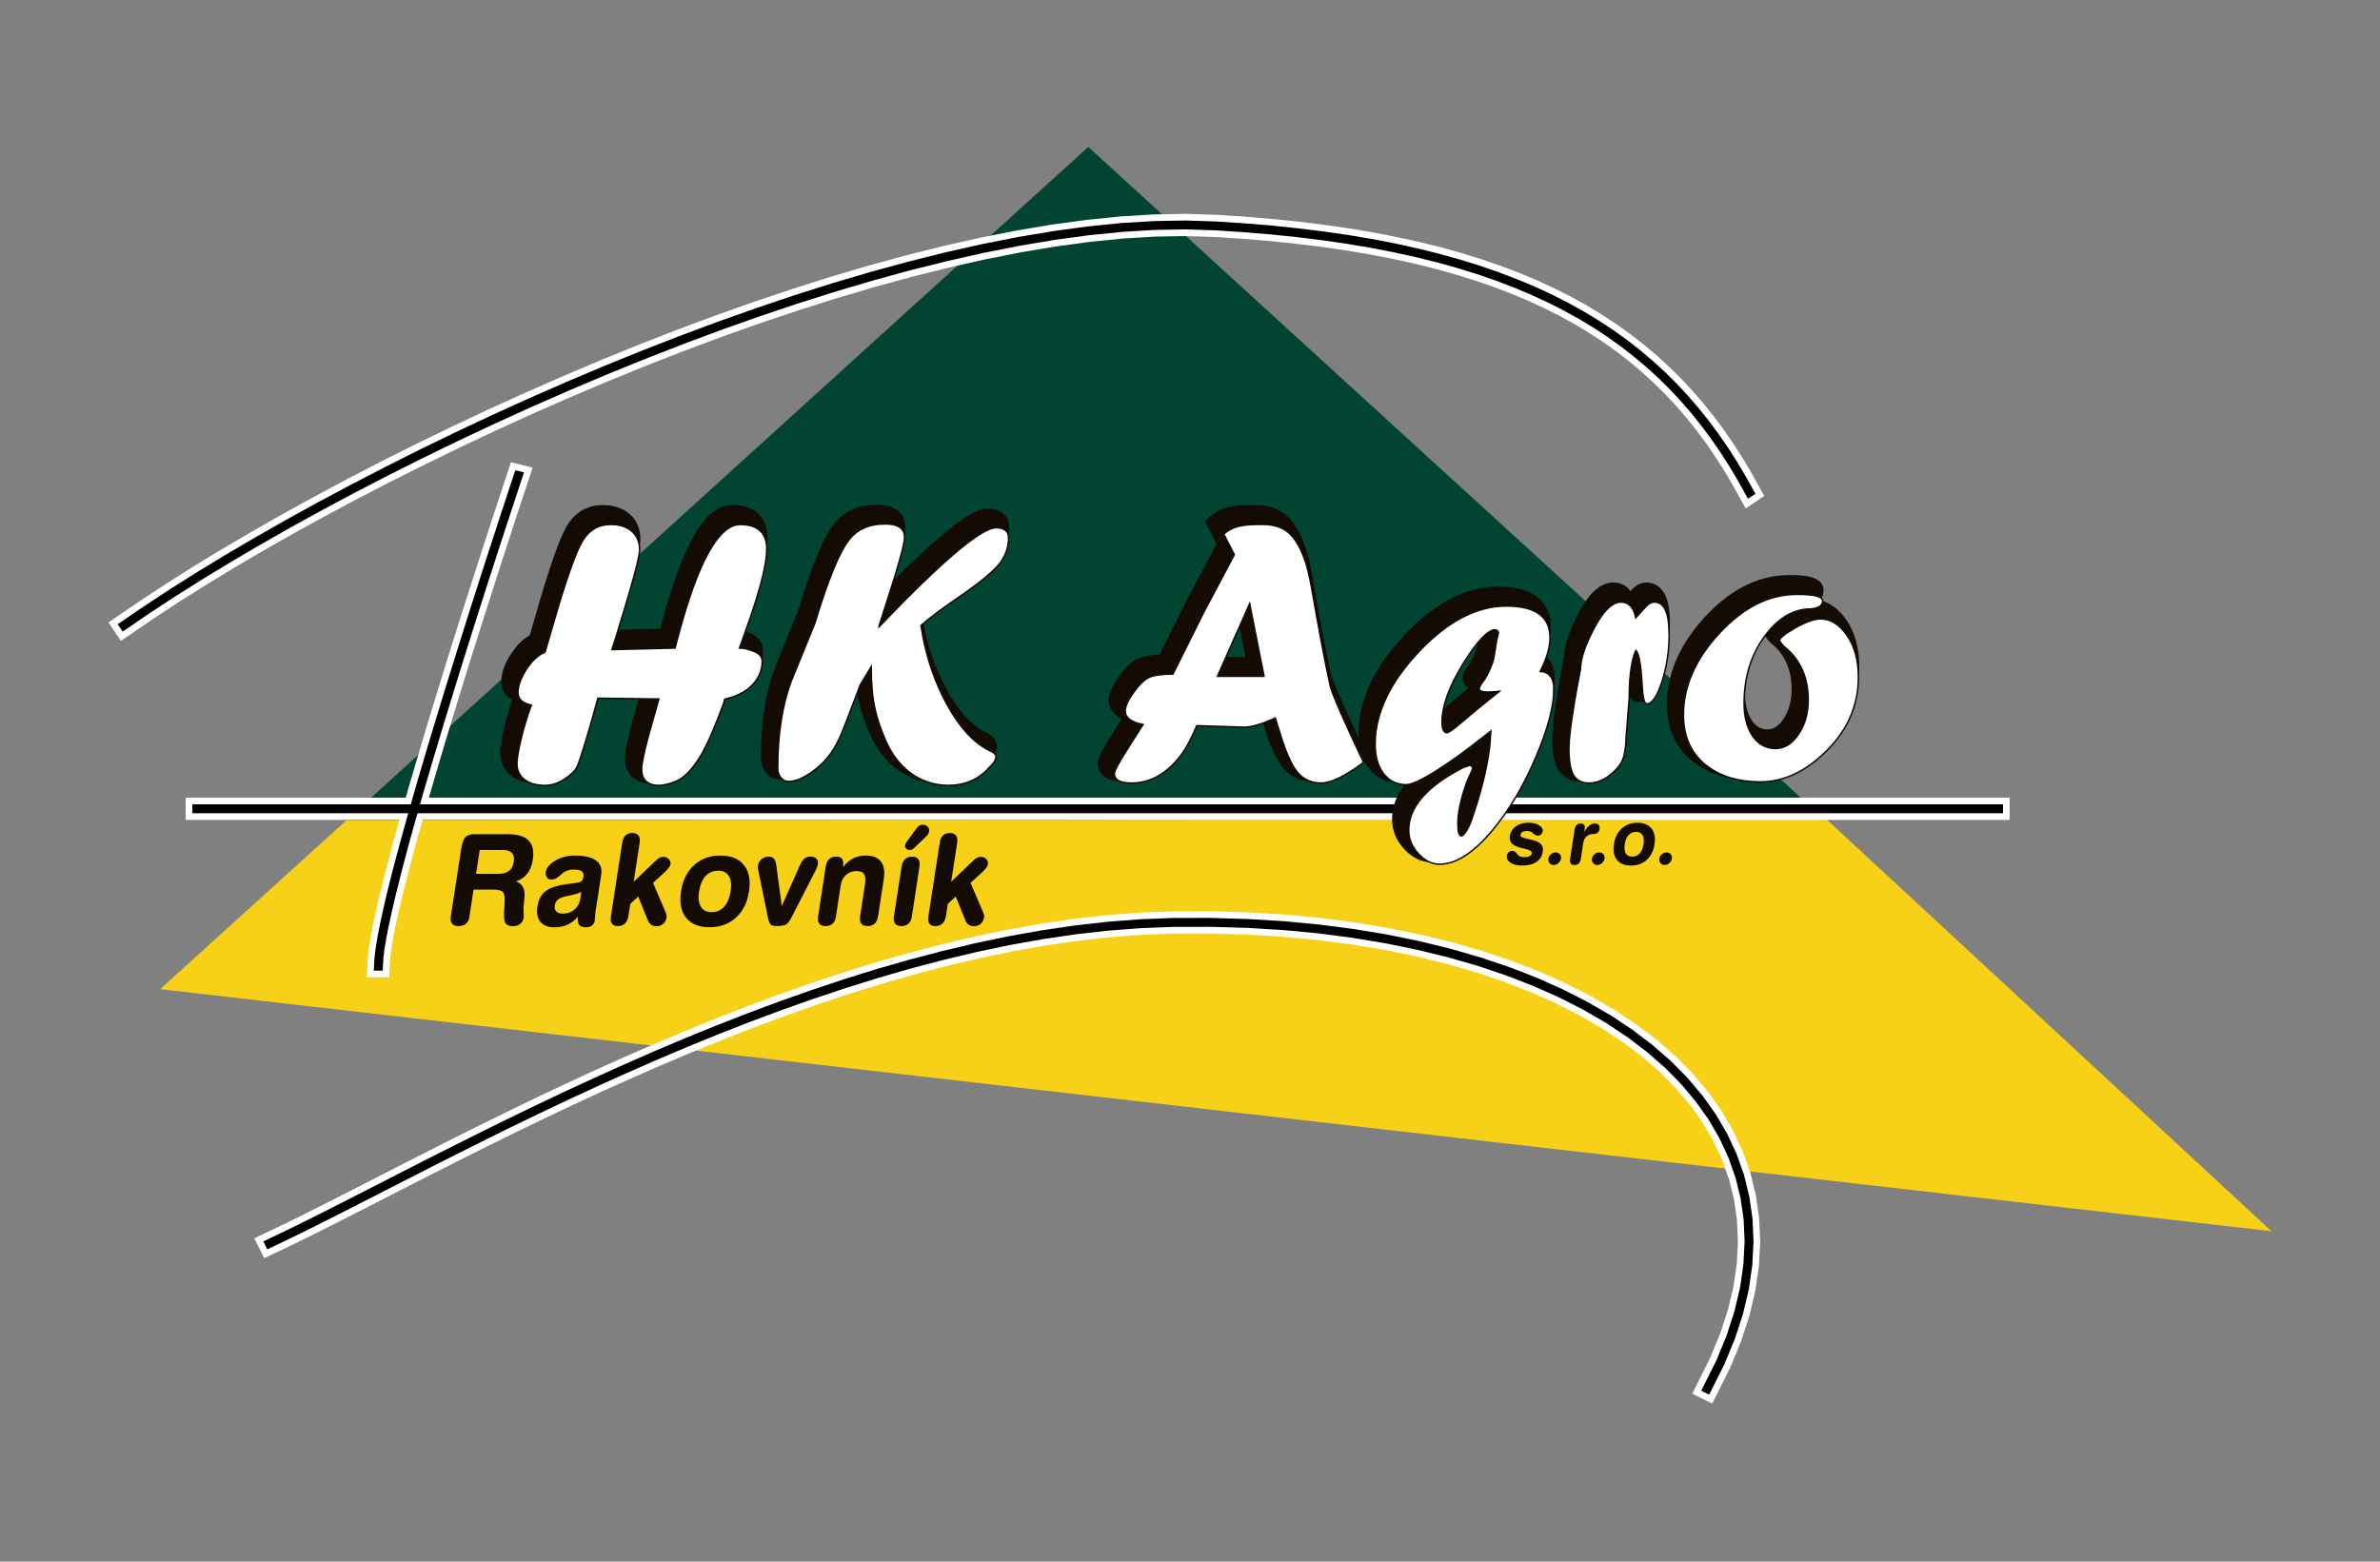
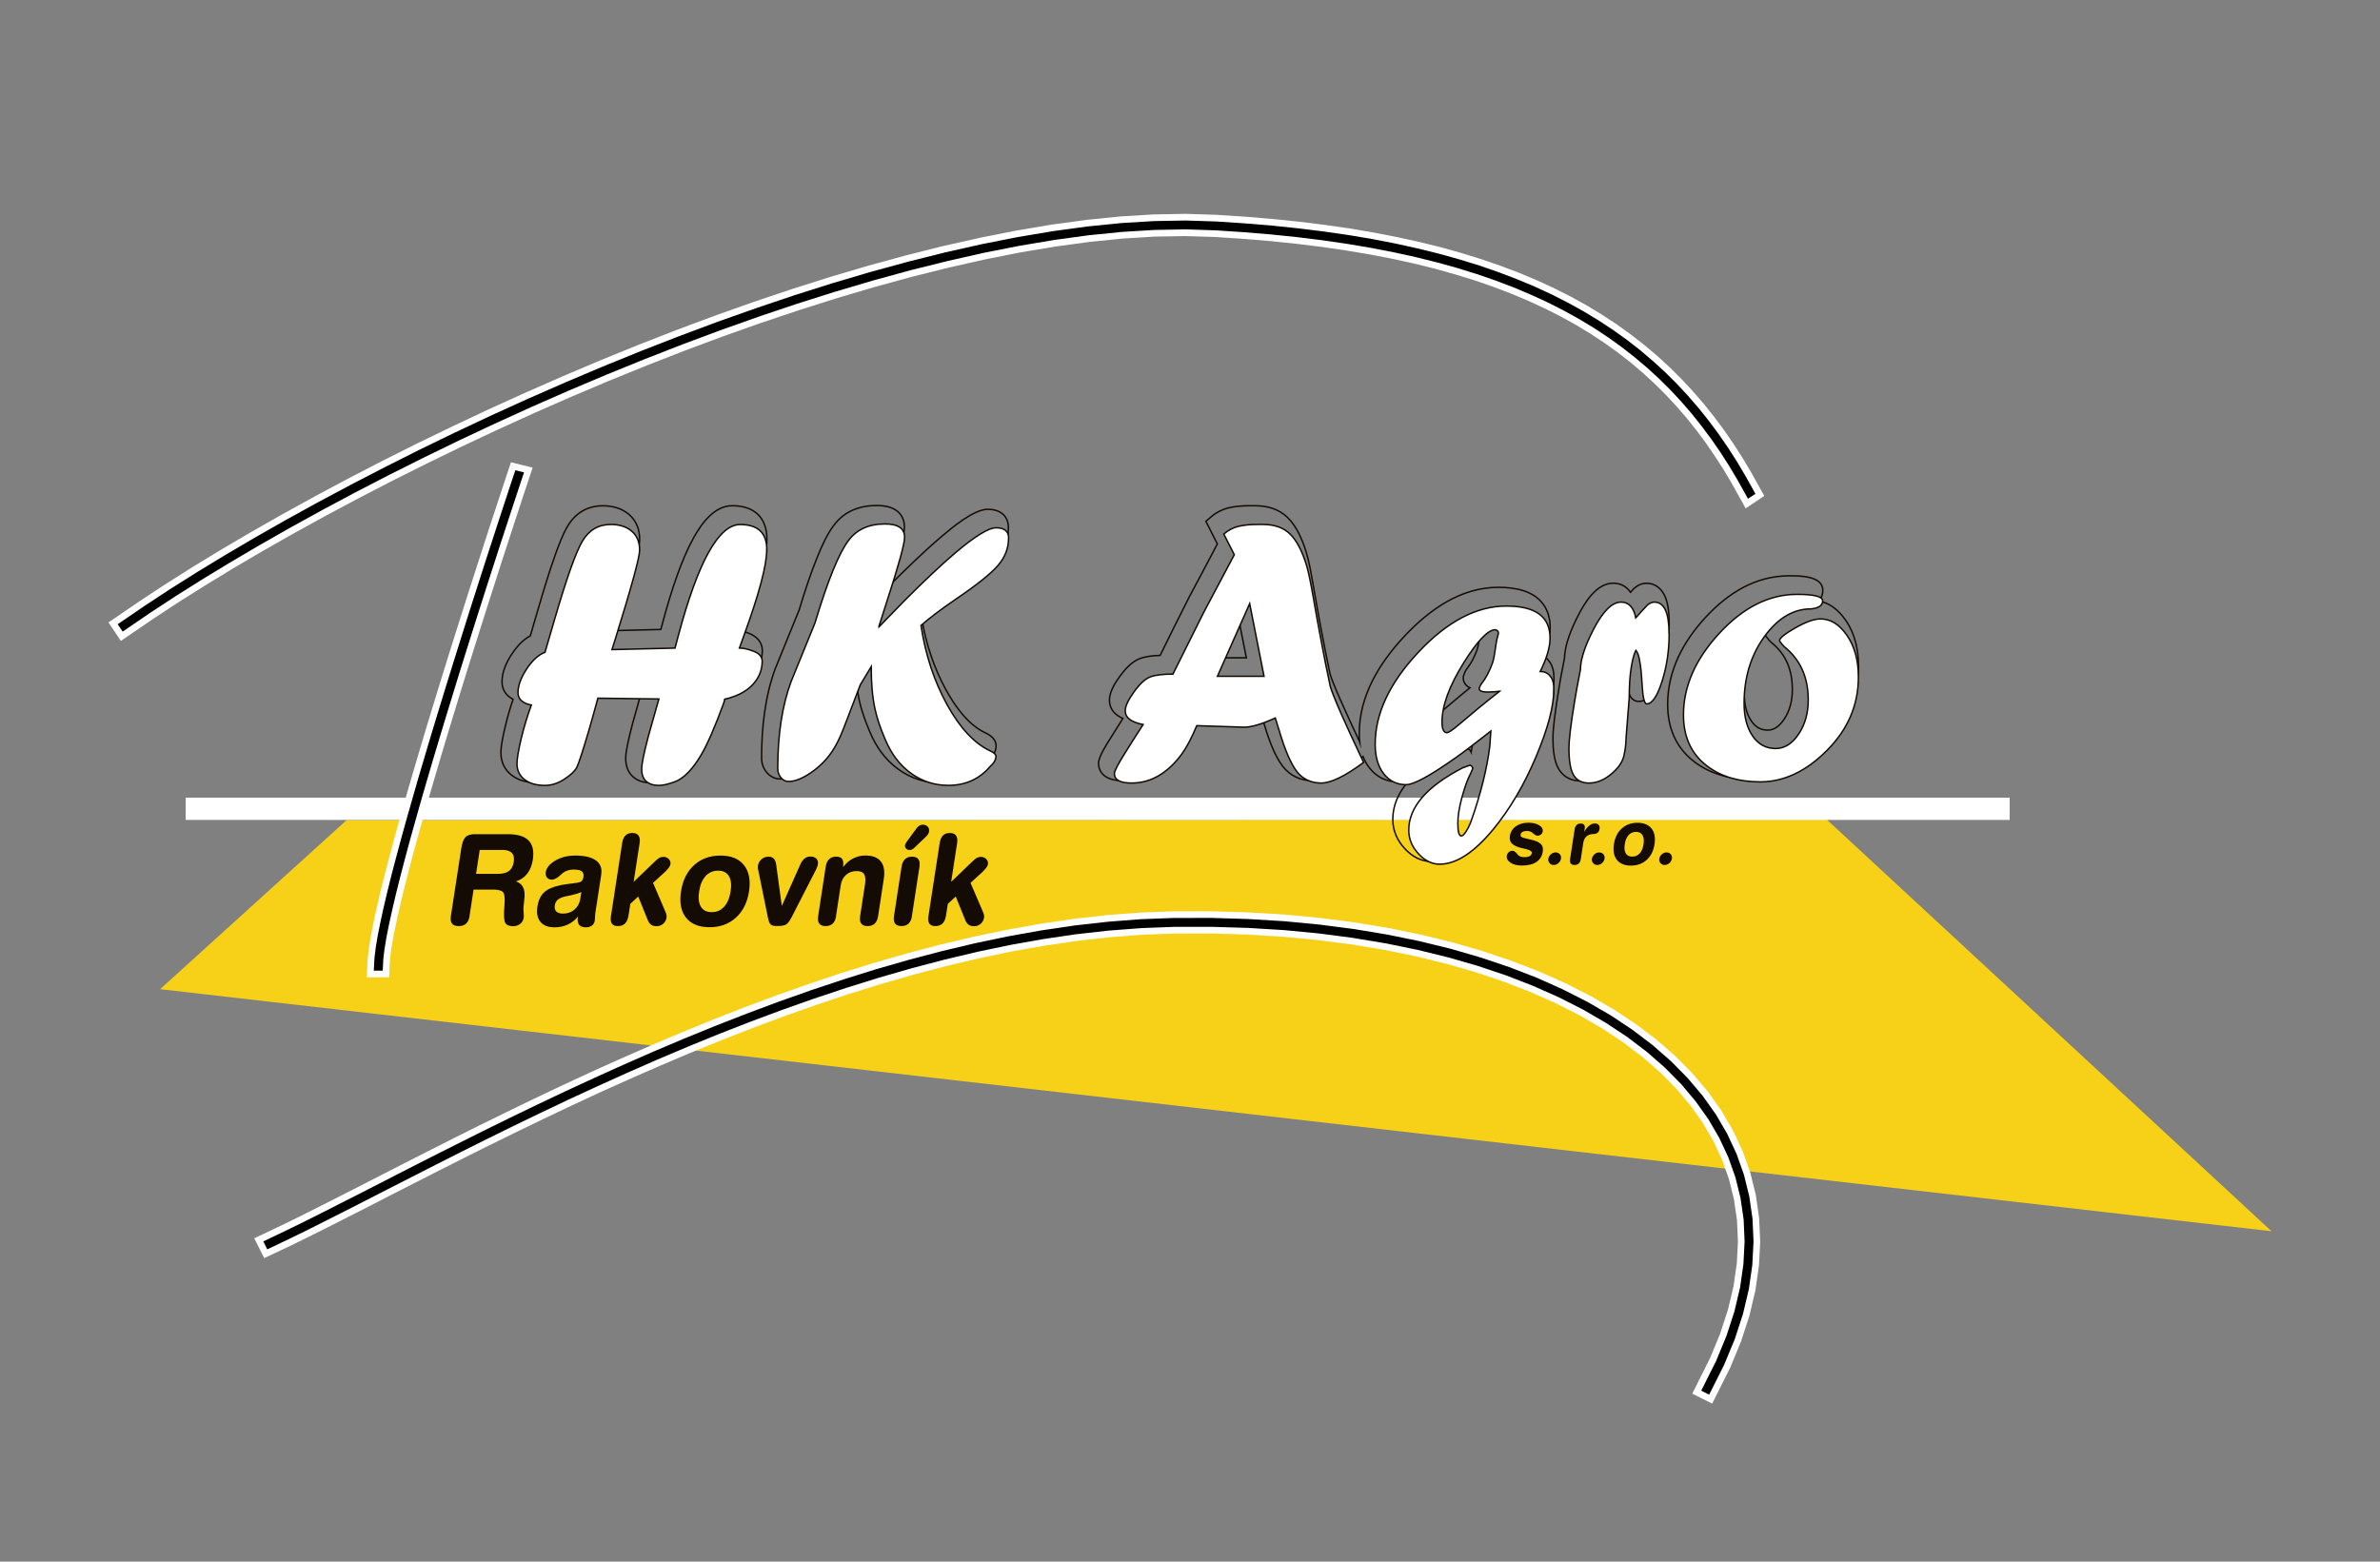
<svg xmlns="http://www.w3.org/2000/svg" width="192" height="126" viewBox="0 0 192 126" fill="none">
  <rect x="0" y="0" width="192" height="126" fill="#808080" stroke="none" />
-   <path fill-rule="evenodd" clip-rule="evenodd" d="M27.856 66.249L87.795 11.855L147.2 66.121L27.856 66.249Z" fill="#004431" />
  <path fill-rule="evenodd" clip-rule="evenodd" d="M12.914 79.811L27.957 66.176L147.364 66.121L183.248 99.341L12.914 79.811Z" fill="#F7D117" />
  <path fill-rule="evenodd" clip-rule="evenodd" d="M8.752 50.219L11.396 48.416L13.443 47.073L15.612 45.703L17.896 44.315L20.285 42.912L22.778 41.492L25.358 40.072L28.025 38.647L30.769 37.226L33.582 35.815L36.458 34.422L39.389 33.042L42.366 31.69L45.383 30.366L48.433 29.073L51.51 27.821L54.605 26.614L57.709 25.458L60.813 24.356L63.918 23.314L67.008 22.335L70.076 21.429L73.121 20.596L76.134 19.84L79.102 19.175L82.024 18.597L84.886 18.115L87.69 17.737L90.425 17.459L93.078 17.3L95.653 17.254L98.124 17.332L100.431 17.482L102.651 17.669L104.798 17.887L106.872 18.146L108.877 18.433L110.815 18.761L112.684 19.125L114.489 19.521L116.23 19.949L117.907 20.418L119.521 20.919L121.08 21.456L122.58 22.025L124.02 22.631L125.411 23.273L126.746 23.946L128.027 24.657L129.258 25.403L130.439 26.182L131.574 26.997L132.658 27.843L133.702 28.722L134.696 29.637L135.653 30.584L136.565 31.563L137.44 32.574L138.274 33.616L139.072 34.69L139.838 35.797L140.567 36.935L141.265 38.105L142.327 40.012L140.827 41.014L139.706 39.002L139.04 37.882L138.338 36.794L137.613 35.737L136.852 34.713L136.059 33.721L135.229 32.76L134.363 31.831L133.456 30.935L132.513 30.07L131.528 29.232L130.498 28.431L129.422 27.661L128.296 26.919L127.125 26.209L125.903 25.531L124.627 24.889L123.296 24.274L121.91 23.692L120.469 23.141L118.965 22.622L117.397 22.139L115.77 21.684L114.078 21.265L112.319 20.878L110.496 20.527L108.599 20.209L106.635 19.922L104.597 19.672L102.482 19.453L100.294 19.271L98.037 19.121L95.64 19.048L93.151 19.089L90.566 19.248L87.9 19.517L85.16 19.89L82.347 20.359L79.471 20.928L76.549 21.588L73.577 22.33L70.569 23.154L67.533 24.051L64.474 25.021L61.401 26.05L58.32 27.142L55.243 28.29L52.175 29.487L49.121 30.73L46.094 32.009L43.099 33.325L40.141 34.668L37.233 36.038L34.379 37.426L31.585 38.824L28.859 40.236L26.215 41.647L23.653 43.058L21.187 44.46L18.817 45.853L16.561 47.228L14.414 48.58L12.394 49.905L9.75 51.712L8.752 50.219Z" fill="white" />
  <path fill-rule="evenodd" clip-rule="evenodd" d="M20.513 99.91L22.673 98.886L24.1 98.189L25.623 97.425L27.241 96.605L28.95 95.736L30.746 94.816L32.62 93.855L34.575 92.863L36.599 91.839L38.696 90.791L40.857 89.731L43.081 88.652L45.361 87.573L47.694 86.489L50.083 85.415L52.513 84.35L54.988 83.303L57.5 82.274L60.048 81.277L62.628 80.316L65.235 79.392L67.865 78.513L70.514 77.689L73.18 76.92L75.861 76.214L78.55 75.577L81.24 75.017L83.934 74.534L86.628 74.138L89.313 73.833L91.989 73.628L94.646 73.528L97.723 73.524L100.727 73.615L103.667 73.792L106.534 74.066L109.324 74.43L112.032 74.88L114.653 75.418L117.183 76.037L119.617 76.742L121.955 77.53L124.189 78.395L126.313 79.342L128.328 80.366L130.224 81.468L131.998 82.647L133.648 83.894L135.166 85.219L136.547 86.617L137.787 88.087L138.876 89.626L139.815 91.233L140.595 92.904L141.206 94.638L141.648 96.428L141.912 98.276L141.999 100.179L141.898 102.123L141.611 104.117L141.133 106.147L140.458 108.219L139.587 110.331L138.124 113.249L136.52 112.448L137.951 109.584L138.771 107.6L139.4 105.665L139.847 103.78L140.112 101.95L140.203 100.17L140.125 98.444L139.884 96.774L139.482 95.153L138.931 93.582L138.22 92.062L137.367 90.596L136.365 89.184L135.22 87.828L133.935 86.526L132.513 85.287L130.958 84.108L129.276 82.993L127.467 81.941L125.543 80.963L123.496 80.052L121.345 79.214L119.084 78.454L116.718 77.771L114.256 77.166L111.704 76.642L109.06 76.205L106.334 75.85L103.526 75.582L100.645 75.404L97.696 75.317L94.683 75.322L92.089 75.422L89.481 75.622L86.86 75.918L84.225 76.305L81.582 76.774L78.938 77.33L76.299 77.953L73.659 78.65L71.034 79.406L68.417 80.221L65.819 81.09L63.243 82.001L60.691 82.952L58.17 83.94L55.676 84.955L53.224 85.998L50.812 87.054L48.442 88.119L46.126 89.194L43.856 90.272L41.645 91.342L39.494 92.399L37.406 93.441L35.387 94.461L33.436 95.453L31.562 96.409L29.771 97.329L28.057 98.203L26.43 99.027L24.893 99.796L23.453 100.502L21.315 101.513L20.513 99.91Z" fill="white" />
  <path fill-rule="evenodd" clip-rule="evenodd" d="M34.088 66.153L34.015 66.413L33.573 68.001L33.163 69.522L32.789 70.97L32.447 72.331L32.151 73.597L31.9 74.753L31.695 75.782L31.549 76.669L31.463 77.403L31.39 78.855H29.589L29.671 77.252L29.771 76.419L29.931 75.463L30.141 74.389L30.401 73.201L30.701 71.912L31.048 70.528L31.431 69.062L31.841 67.528L32.224 66.153H14.979V64.359H32.73L32.753 64.282L33.24 62.598L33.746 60.886L34.261 59.156L34.786 57.421L35.315 55.696L35.843 53.984L36.367 52.304L36.883 50.665L37.389 49.072L37.872 47.547L38.341 46.095L38.783 44.724L39.194 43.45L39.572 42.284L39.919 41.237L40.219 40.322L40.475 39.548L40.68 38.924L40.83 38.465L40.926 38.182L41.222 37.299L42.968 37.731L42.631 38.747L42.535 39.029L42.385 39.489L42.179 40.108L41.924 40.882L41.623 41.797L41.282 42.84L40.903 44.005L40.488 45.275L40.051 46.641L39.586 48.093L39.098 49.618L38.597 51.203L38.081 52.841L37.557 54.517L37.029 56.224L36.504 57.945L35.98 59.675L35.465 61.396L34.964 63.098L34.599 64.359H162.125V66.153H34.088Z" fill="white" />
  <path fill-rule="evenodd" clip-rule="evenodd" d="M42.275 38.114L42.12 38.578L42.024 38.861L41.874 39.32L41.669 39.94L41.414 40.714L41.113 41.629L40.771 42.676L40.388 43.837L39.978 45.111L39.535 46.477L39.071 47.929L38.583 49.454L38.081 51.043L37.566 52.678L37.042 54.357L36.518 56.065L35.989 57.79L35.465 59.52L34.95 61.241L34.448 62.948L33.961 64.628L33.496 66.267L33.053 67.856L32.643 69.385L32.265 70.838L31.923 72.208L31.627 73.478L31.371 74.644L31.166 75.686L31.016 76.597L30.925 77.357L30.875 78.317H30.154L30.209 77.298L30.305 76.496L30.46 75.559L30.669 74.498L30.925 73.319L31.226 72.04L31.567 70.66L31.95 69.203L32.361 67.669L32.803 66.076L33.272 64.432L33.755 62.748L34.261 61.041L34.776 59.311L35.301 57.581L35.83 55.855L36.358 54.144L36.883 52.464L37.398 50.825L37.899 49.236L38.387 47.711L38.852 46.258L39.294 44.888L39.709 43.618L40.087 42.453L40.429 41.405L40.73 40.49L40.985 39.716L41.19 39.093L41.341 38.638L41.436 38.351L41.573 37.941L42.275 38.114Z" fill="#000001" />
  <path fill-rule="evenodd" clip-rule="evenodd" d="M21.242 100.161L22.906 99.368L24.337 98.672L25.864 97.907L27.487 97.083L29.197 96.214L30.993 95.294L32.866 94.333L34.817 93.341L36.841 92.321L38.933 91.274L41.094 90.213L43.314 89.139L45.589 88.06L47.922 86.981L50.302 85.907L52.727 84.841L55.193 83.799L57.7 82.775L60.244 81.782L62.815 80.821L65.413 79.902L68.03 79.028L70.669 78.204L73.326 77.439L75.993 76.738L78.664 76.105L81.345 75.545L84.02 75.067L86.696 74.671L89.363 74.371L92.016 74.166L94.655 74.066L97.714 74.061L100.704 74.152L103.626 74.329L106.475 74.603L109.247 74.962L111.932 75.409L114.534 75.941L117.046 76.556L119.458 77.257L121.773 78.035L123.984 78.891L126.081 79.829L128.068 80.84L129.942 81.923L131.688 83.084L133.306 84.313L134.797 85.615L136.146 86.981L137.358 88.415L138.425 89.917L139.337 91.479L140.093 93.104L140.691 94.789L141.119 96.532L141.379 98.331L141.461 100.174L141.361 102.073L141.083 104.017L140.613 106.006L139.952 108.037L139.095 110.108L137.883 112.525L137.24 112.207L138.443 109.808L139.277 107.786L139.92 105.81L140.376 103.88L140.645 102.004L140.741 100.174L140.663 98.394L140.413 96.669L140.002 94.998L139.428 93.377L138.699 91.816L137.819 90.304L136.789 88.857L135.617 87.464L134.304 86.134L132.855 84.869L131.273 83.667L129.559 82.533L127.727 81.468L125.776 80.475L123.706 79.556L121.527 78.709L119.243 77.94L116.859 77.252L114.375 76.642L111.799 76.114L109.137 75.672L106.393 75.313L103.572 75.044L100.672 74.867L97.705 74.78L94.669 74.785L92.057 74.885L89.431 75.085L86.787 75.381L84.139 75.773L81.481 76.246L78.824 76.802L76.166 77.434L73.518 78.131L70.879 78.891L68.253 79.711L65.646 80.58L63.061 81.495L60.499 82.451L57.969 83.439L55.471 84.459L53.01 85.501L50.594 86.562L48.219 87.632L45.894 88.707L43.624 89.785L41.409 90.855L39.252 91.916L37.165 92.959L35.141 93.983L33.194 94.975L31.321 95.931L29.525 96.851L27.811 97.725L26.188 98.544L24.656 99.314L23.216 100.015L21.561 100.803L21.242 100.161Z" fill="#000001" />
-   <path d="M161.587 64.897H15.518V65.616H161.587V64.897Z" fill="#000001" />
  <path fill-rule="evenodd" clip-rule="evenodd" d="M9.495 50.365L11.697 48.862L13.734 47.524L15.895 46.163L18.174 44.779L20.558 43.377L23.038 41.965L25.614 40.545L28.276 39.125L31.015 37.709L33.819 36.297L36.691 34.904L39.612 33.529L42.585 32.177L45.598 30.857L48.643 29.569L51.711 28.321L54.797 27.119L57.892 25.963L60.991 24.866L64.082 23.823L67.163 22.849L70.227 21.943L73.258 21.115L76.257 20.363L79.211 19.699L82.12 19.125L84.969 18.647L87.754 18.269L90.466 17.996L93.101 17.837L95.649 17.791L98.101 17.869L100.39 18.019L102.601 18.201L104.738 18.424L106.803 18.679L108.795 18.966L110.719 19.289L112.574 19.649L114.366 20.045L116.093 20.473L117.753 20.933L119.357 21.429L120.898 21.962L122.379 22.526L123.806 23.122L125.174 23.755L126.491 24.424L127.758 25.125L128.971 25.858L130.133 26.623L131.25 27.424L132.321 28.258L133.342 29.127L134.327 30.024L135.266 30.957L136.164 31.922L137.026 32.919L137.846 33.944L138.635 35.005L139.387 36.097L140.107 37.217L140.795 38.373L141.616 39.844L141.014 40.24L140.175 38.733L139.496 37.595L138.79 36.493L138.051 35.423L137.276 34.385L136.474 33.375L135.631 32.401L134.751 31.458L133.83 30.543L132.868 29.664L131.865 28.818L130.817 27.998L129.728 27.215L128.588 26.464L127.398 25.745L126.154 25.057L124.864 24.402L123.514 23.782L122.11 23.191L120.652 22.635L119.134 22.112L117.552 21.62L115.907 21.165L114.202 20.741L112.428 20.354L110.591 19.999L108.681 19.676L106.708 19.389L104.656 19.134L102.532 18.916L100.335 18.734L98.065 18.584L95.644 18.506L93.128 18.552L90.525 18.711L87.84 18.98L85.078 19.357L82.247 19.831L79.362 20.4L76.422 21.065L73.44 21.807L70.423 22.635L67.373 23.537L64.305 24.506L61.224 25.544L58.138 26.637L55.052 27.789L51.975 28.991L48.916 30.233L45.88 31.517L42.881 32.833L39.918 34.181L37.001 35.551L34.138 36.944L31.339 38.346L28.608 39.757L25.96 41.173L23.389 42.589L20.919 43.996L18.544 45.394L16.273 46.773L14.122 48.13L12.093 49.459L9.896 50.961L9.495 50.365Z" fill="#000001" />
-   <path fill-rule="evenodd" clip-rule="evenodd" d="M142.469 51.334C142.415 51.266 142.374 51.193 142.337 51.116L142.278 50.989V50.838C142.26 50.866 142.237 50.893 142.219 50.92C141.152 52.4 140.714 54.102 140.714 55.914C140.714 56.693 140.842 57.535 141.293 58.186C141.621 58.66 142.032 58.91 142.611 58.91C143.189 58.91 143.613 58.5 143.923 58.04C144.407 57.321 144.593 56.497 144.593 55.637C144.593 54.112 144.115 52.814 142.911 51.849L142.902 51.84L142.893 51.831C142.734 51.69 142.592 51.512 142.469 51.339V51.334ZM146.695 48.48C147.625 48.635 148.35 49.259 148.897 50.046C149.658 51.148 149.931 52.459 149.931 53.779C149.931 56.27 148.965 58.386 147.215 60.144C145.619 61.746 143.682 62.88 141.371 62.88C139.698 62.88 138.061 62.507 136.712 61.482C135.189 60.335 134.533 58.714 134.533 56.83C134.533 54.102 135.782 51.767 137.601 49.8C139.397 47.856 141.626 46.459 144.338 46.459C145.14 46.459 147.05 46.441 147.05 47.629C147.05 47.998 146.914 48.271 146.695 48.471V48.48ZM131.406 55.923L131.183 58.746C131.183 59.261 131.11 59.775 130.996 60.28C130.832 61.032 130.326 61.646 129.747 62.133C129.113 62.666 128.375 63.012 127.536 63.012C126.788 63.012 126.146 62.716 125.754 62.065C125.339 61.382 125.28 60.335 125.28 59.556C125.28 59.056 125.339 58.528 125.398 58.027C125.494 57.244 125.612 56.465 125.74 55.687C125.872 54.822 126.041 53.957 126.214 53.096C126.237 51.972 126.802 50.67 127.299 49.691C127.832 48.639 128.78 47.055 130.139 47.055C130.782 47.055 131.233 47.346 131.534 47.788C131.616 47.697 131.698 47.606 131.784 47.515L131.807 47.488L131.834 47.465C132.113 47.219 132.45 47.06 132.824 47.06C133.052 47.06 133.27 47.105 133.476 47.201C134.542 47.697 134.656 49.254 134.656 50.269C134.656 51.653 134.469 53.023 134.045 54.339C133.781 55.163 133.261 56.593 132.199 56.593C131.78 56.593 131.538 56.306 131.401 55.928L131.406 55.923ZM74.353 49.869C74.695 51.908 75.329 53.875 76.331 55.691C77.061 57.012 78.118 58.496 79.531 59.151H79.536C79.951 59.352 80.356 59.666 80.356 60.171C80.356 60.676 80.06 61.118 79.691 61.455C78.688 62.602 77.389 63.162 75.862 63.162C74.617 63.162 73.478 62.798 72.47 62.065C71.413 61.3 70.674 60.258 70.177 59.06C69.826 58.241 69.507 57.376 69.32 56.506C69.234 56.106 69.165 55.691 69.115 55.277C68.81 56.065 68.509 56.857 68.208 57.649C67.98 58.245 67.725 58.937 67.406 59.488C66.909 60.431 66.23 61.227 65.368 61.86C64.689 62.361 63.832 62.852 62.962 62.852C62.51 62.852 62.127 62.652 61.84 62.306C61.567 61.978 61.439 61.582 61.439 61.154C61.439 58.732 61.708 56.206 62.551 53.925V53.916L62.56 53.907C63.199 52.345 63.837 50.779 64.47 49.213C64.903 47.779 65.373 46.327 65.938 44.938C66.28 44.091 66.722 43.099 67.278 42.371C68.122 41.242 69.352 40.786 70.734 40.786C71.454 40.786 72.256 40.937 72.689 41.569C72.881 41.852 72.963 42.175 72.963 42.512C72.963 43.035 72.721 43.859 72.58 44.365C72.306 45.362 71.996 46.349 71.677 47.333C71.714 47.292 71.755 47.255 71.791 47.215V47.21C73.122 45.876 74.494 44.533 75.93 43.313C76.746 42.616 78.551 41.091 79.686 41.091C80.621 41.091 81.35 41.565 81.35 42.571C81.35 43.577 80.99 44.433 80.347 45.184C79.955 45.644 79.458 46.063 78.989 46.441C78.296 46.996 77.562 47.515 76.828 48.016C75.976 48.594 75.123 49.204 74.335 49.869H74.353ZM59.885 50.92C60.062 50.97 60.236 51.029 60.404 51.093C61.024 51.334 61.498 51.794 61.498 52.486C61.498 53.178 61.284 53.857 60.869 54.444C60.263 55.309 59.342 55.805 58.353 56.087C58.043 56.934 57.715 57.781 57.355 58.609C57.086 59.22 56.799 59.843 56.457 60.417C55.919 61.323 55.176 62.302 54.191 62.757L54.173 62.766L54.155 62.775C53.649 62.971 53.052 63.157 52.509 63.157C51.967 63.157 51.465 63.026 51.064 62.67C50.631 62.288 50.476 61.737 50.476 61.177C50.476 60.831 50.554 60.435 50.622 60.094C50.74 59.52 50.882 58.946 51.032 58.377C51.233 57.635 51.443 56.902 51.652 56.165L48.078 56.119C47.892 56.807 47.7 57.494 47.499 58.182C47.294 58.874 47.089 59.57 46.866 60.258C46.756 60.594 46.629 61.018 46.469 61.332C46.214 61.833 45.703 62.238 45.243 62.538C44.664 62.916 44.017 63.153 43.319 63.153C42.586 63.153 41.852 62.998 41.264 62.534C40.694 62.088 40.411 61.468 40.411 60.745C40.411 60.08 40.616 59.233 40.767 58.587C40.94 57.854 41.15 57.13 41.391 56.42C40.862 56.151 40.498 55.691 40.498 55.004C40.498 54.198 40.862 53.424 41.295 52.764C41.678 52.186 42.162 51.63 42.782 51.303L43.493 48.867C43.889 47.506 44.309 46.136 44.783 44.797C45.052 44.041 45.38 43.145 45.79 42.453C46.424 41.387 47.39 40.809 48.635 40.809C49.4 40.809 50.143 41 50.736 41.501C51.347 42.02 51.602 42.735 51.602 43.522C51.602 43.809 51.525 44.155 51.465 44.437C51.356 44.938 51.224 45.439 51.087 45.931C50.631 47.588 50.125 49.24 49.614 50.879L53.311 50.788L53.444 50.292C53.804 48.949 54.2 47.606 54.674 46.299C55.035 45.312 55.445 44.31 55.955 43.39C56.589 42.252 57.614 40.804 59.073 40.804C60.815 40.804 61.867 41.724 61.867 43.495C61.867 44.41 61.612 45.475 61.38 46.354C60.988 47.825 60.486 49.286 59.962 50.711L59.889 50.907L59.885 50.92ZM119.158 52.427C119.258 52.113 119.313 51.758 119.354 51.43C119.367 51.298 119.39 51.171 119.408 51.039C119.386 51.066 119.363 51.084 119.349 51.102C118.843 51.64 118.392 52.322 118 52.946C117.229 54.18 116.359 55.864 116.345 57.358C116.459 57.267 116.568 57.171 116.637 57.116C117.28 56.565 117.927 56.024 118.583 55.491C118.374 55.4 118.2 55.25 118.105 55.013C118.068 54.917 118.045 54.813 118.045 54.708V54.612L118.073 54.521C118.095 54.453 118.114 54.385 118.141 54.316C118.187 54.194 118.255 54.08 118.328 53.971L118.342 53.952L118.355 53.934C118.706 53.488 118.962 52.96 119.158 52.427ZM118.679 60.681C118.752 60.303 118.816 59.925 118.866 59.547C118.597 59.757 118.323 59.962 118.05 60.166L118.588 60.522L118.679 60.685V60.681ZM117.881 63.822C117.991 63.476 118.091 63.126 118.191 62.771C118.095 63.057 118.009 63.353 117.936 63.626C117.918 63.69 117.899 63.758 117.886 63.822H117.881ZM100.546 53.074L99.935 49.987L98.567 53.074H100.546ZM109.685 59.852C109.662 59.629 109.653 59.406 109.653 59.179C109.653 56.128 111.29 53.474 113.318 51.312C115.31 49.19 117.849 47.388 120.872 47.388C122.166 47.388 123.675 47.629 124.491 48.744C124.897 49.295 125.052 49.951 125.052 50.624C125.052 51.38 124.815 52.177 124.509 52.905C124.673 53.005 124.815 53.142 124.938 53.306C125.28 53.702 125.362 54.253 125.362 54.758C125.362 56.606 124.582 58.773 123.866 60.458C122.959 62.602 121.806 64.664 120.32 66.467C119.158 67.879 117.453 69.513 115.497 69.513C114.622 69.513 113.893 69.09 113.309 68.452C112.707 67.797 112.361 67.013 112.361 66.117C112.361 64.824 112.949 63.736 113.801 62.83C113.419 62.989 113.063 63.085 112.78 63.085C111.841 63.085 111.057 62.698 110.478 61.96C110.255 61.673 110.082 61.364 109.959 61.036L109.749 61.191C108.774 61.924 107.21 62.994 105.938 62.994C104.931 62.994 104.078 62.607 103.463 61.805C102.752 60.872 102.26 59.37 101.931 58.254L101.836 57.949C101.156 58.223 100.395 58.459 99.725 58.459H99.716L96.329 58.35C96.019 59.051 95.654 59.789 95.217 60.39C94.096 61.915 92.6 62.998 90.654 62.998C89.975 62.998 89.15 62.875 88.78 62.22C88.671 62.024 88.621 61.805 88.621 61.582C88.621 61.05 89.314 59.989 89.596 59.543C89.924 59.015 90.253 58.491 90.585 57.968C89.979 57.699 89.501 57.244 89.501 56.488C89.501 55.819 89.961 55.09 90.344 54.562C90.75 54.002 91.31 53.37 91.98 53.128C92.464 52.955 93.047 52.896 93.59 52.882C94.346 51.348 95.098 49.809 95.878 48.289V48.28C96.662 46.818 97.437 45.352 98.207 43.887L97.282 42.066L97.665 41.733C98.084 41.369 98.567 41.109 99.11 40.977C99.657 40.846 100.24 40.804 100.801 40.804H101.252C102.232 40.804 103.167 41.064 103.882 41.761C104.621 42.489 105.072 43.572 105.373 44.542C105.624 45.366 105.783 46.313 105.929 47.16C106.143 48.385 106.362 49.614 106.59 50.834C106.813 52.022 107.05 53.21 107.301 54.389C107.374 54.64 107.474 54.89 107.57 55.131C107.739 55.559 107.921 55.983 108.108 56.406C108.614 57.558 109.143 58.701 109.681 59.839L109.685 59.852Z" fill="#130B04" />
  <path d="M142.469 51.334C142.415 51.266 142.374 51.193 142.337 51.116L142.278 50.989V50.838C142.26 50.866 142.237 50.893 142.219 50.92C141.152 52.4 140.714 54.102 140.714 55.914C140.714 56.693 140.842 57.535 141.293 58.186C141.621 58.66 142.032 58.91 142.611 58.91C143.189 58.91 143.613 58.5 143.923 58.04C144.407 57.321 144.593 56.497 144.593 55.637C144.593 54.112 144.115 52.814 142.911 51.849L142.902 51.84L142.893 51.831C142.734 51.69 142.592 51.512 142.469 51.339V51.334ZM146.695 48.48C147.625 48.635 148.35 49.259 148.897 50.046C149.658 51.148 149.931 52.459 149.931 53.779C149.931 56.27 148.965 58.386 147.215 60.144C145.619 61.746 143.682 62.88 141.371 62.88C139.698 62.88 138.061 62.507 136.712 61.482C135.189 60.335 134.533 58.714 134.533 56.83C134.533 54.102 135.782 51.767 137.601 49.8C139.397 47.856 141.626 46.459 144.338 46.459C145.14 46.459 147.05 46.441 147.05 47.629C147.05 47.998 146.914 48.271 146.695 48.471V48.48ZM131.406 55.923L131.183 58.746C131.183 59.261 131.11 59.775 130.996 60.28C130.832 61.032 130.326 61.646 129.747 62.133C129.113 62.666 128.375 63.012 127.536 63.012C126.788 63.012 126.146 62.716 125.754 62.065C125.339 61.382 125.28 60.335 125.28 59.556C125.28 59.056 125.339 58.528 125.398 58.027C125.494 57.244 125.612 56.465 125.74 55.687C125.872 54.822 126.041 53.957 126.214 53.096C126.237 51.972 126.802 50.67 127.299 49.691C127.832 48.639 128.78 47.055 130.139 47.055C130.782 47.055 131.233 47.346 131.534 47.788C131.616 47.697 131.698 47.606 131.784 47.515L131.807 47.488L131.834 47.465C132.113 47.219 132.45 47.06 132.824 47.06C133.052 47.06 133.27 47.105 133.476 47.201C134.542 47.697 134.656 49.254 134.656 50.269C134.656 51.653 134.469 53.023 134.045 54.339C133.781 55.163 133.261 56.593 132.199 56.593C131.78 56.593 131.538 56.306 131.401 55.928L131.406 55.923ZM74.353 49.869C74.695 51.908 75.329 53.875 76.331 55.691C77.061 57.012 78.118 58.496 79.531 59.151H79.536C79.951 59.352 80.356 59.666 80.356 60.171C80.356 60.676 80.06 61.118 79.691 61.455C78.688 62.602 77.389 63.162 75.862 63.162C74.617 63.162 73.478 62.798 72.47 62.065C71.413 61.3 70.674 60.258 70.177 59.06C69.826 58.241 69.507 57.376 69.32 56.506C69.234 56.106 69.165 55.691 69.115 55.277C68.81 56.065 68.509 56.857 68.208 57.649C67.98 58.245 67.725 58.937 67.406 59.488C66.909 60.431 66.23 61.227 65.368 61.86C64.689 62.361 63.832 62.852 62.962 62.852C62.51 62.852 62.127 62.652 61.84 62.306C61.567 61.978 61.439 61.582 61.439 61.154C61.439 58.732 61.708 56.206 62.551 53.925V53.916L62.56 53.907C63.199 52.345 63.837 50.779 64.47 49.213C64.903 47.779 65.373 46.327 65.938 44.938C66.28 44.091 66.722 43.099 67.278 42.371C68.122 41.242 69.352 40.786 70.734 40.786C71.454 40.786 72.256 40.937 72.689 41.569C72.881 41.852 72.963 42.175 72.963 42.512C72.963 43.035 72.721 43.859 72.58 44.365C72.306 45.362 71.996 46.349 71.677 47.333C71.714 47.292 71.755 47.255 71.791 47.215V47.21C73.122 45.876 74.494 44.533 75.93 43.313C76.746 42.616 78.551 41.091 79.686 41.091C80.621 41.091 81.35 41.565 81.35 42.571C81.35 43.577 80.99 44.433 80.347 45.184C79.955 45.644 79.458 46.063 78.989 46.441C78.296 46.996 77.562 47.515 76.828 48.016C75.976 48.594 75.123 49.204 74.335 49.869H74.353ZM59.885 50.92C60.062 50.97 60.236 51.029 60.404 51.093C61.024 51.334 61.498 51.794 61.498 52.486C61.498 53.178 61.284 53.857 60.869 54.444C60.263 55.309 59.342 55.805 58.353 56.087C58.043 56.934 57.715 57.781 57.355 58.609C57.086 59.22 56.799 59.843 56.457 60.417C55.919 61.323 55.176 62.302 54.191 62.757L54.173 62.766L54.155 62.775C53.649 62.971 53.052 63.157 52.509 63.157C51.967 63.157 51.465 63.026 51.064 62.67C50.631 62.288 50.476 61.737 50.476 61.177C50.476 60.831 50.554 60.435 50.622 60.094C50.74 59.52 50.882 58.946 51.032 58.377C51.233 57.635 51.443 56.902 51.652 56.165L48.078 56.119C47.892 56.807 47.7 57.494 47.499 58.182C47.294 58.874 47.089 59.57 46.866 60.258C46.756 60.594 46.629 61.018 46.469 61.332C46.214 61.833 45.703 62.238 45.243 62.538C44.664 62.916 44.017 63.153 43.319 63.153C42.586 63.153 41.852 62.998 41.264 62.534C40.694 62.088 40.411 61.468 40.411 60.745C40.411 60.08 40.616 59.233 40.767 58.587C40.94 57.854 41.15 57.13 41.391 56.42C40.862 56.151 40.498 55.691 40.498 55.004C40.498 54.198 40.862 53.424 41.295 52.764C41.678 52.186 42.162 51.63 42.782 51.303L43.493 48.867C43.889 47.506 44.309 46.136 44.783 44.797C45.052 44.041 45.38 43.145 45.79 42.453C46.424 41.387 47.39 40.809 48.635 40.809C49.4 40.809 50.143 41 50.736 41.501C51.347 42.02 51.602 42.735 51.602 43.522C51.602 43.809 51.525 44.155 51.465 44.437C51.356 44.938 51.224 45.439 51.087 45.931C50.631 47.588 50.125 49.24 49.614 50.879L53.311 50.788L53.444 50.292C53.804 48.949 54.2 47.606 54.674 46.299C55.035 45.312 55.445 44.31 55.955 43.39C56.589 42.252 57.614 40.804 59.073 40.804C60.815 40.804 61.867 41.724 61.867 43.495C61.867 44.41 61.612 45.475 61.38 46.354C60.988 47.825 60.486 49.286 59.962 50.711L59.889 50.907L59.885 50.92ZM119.158 52.427C119.258 52.113 119.313 51.758 119.354 51.43C119.367 51.298 119.39 51.171 119.408 51.039C119.386 51.066 119.363 51.084 119.349 51.102C118.843 51.64 118.392 52.322 118 52.946C117.229 54.18 116.359 55.864 116.345 57.358C116.459 57.267 116.568 57.171 116.637 57.116C117.28 56.565 117.927 56.024 118.583 55.491C118.374 55.4 118.2 55.25 118.105 55.013C118.068 54.917 118.045 54.813 118.045 54.708V54.612L118.073 54.521C118.095 54.453 118.114 54.385 118.141 54.316C118.187 54.194 118.255 54.08 118.328 53.971L118.342 53.952L118.355 53.934C118.706 53.488 118.962 52.96 119.158 52.427ZM118.679 60.681C118.752 60.303 118.816 59.925 118.866 59.547C118.597 59.757 118.323 59.962 118.05 60.166L118.588 60.522L118.679 60.685V60.681ZM117.881 63.822C117.991 63.476 118.091 63.126 118.191 62.771C118.095 63.057 118.009 63.353 117.936 63.626C117.918 63.69 117.899 63.758 117.886 63.822H117.881ZM100.546 53.074L99.935 49.987L98.567 53.074H100.546ZM109.685 59.852C109.662 59.629 109.653 59.406 109.653 59.179C109.653 56.128 111.29 53.474 113.318 51.312C115.31 49.19 117.849 47.388 120.872 47.388C122.166 47.388 123.675 47.629 124.491 48.744C124.897 49.295 125.052 49.951 125.052 50.624C125.052 51.38 124.815 52.177 124.509 52.905C124.673 53.005 124.815 53.142 124.938 53.306C125.28 53.702 125.362 54.253 125.362 54.758C125.362 56.606 124.582 58.773 123.866 60.458C122.959 62.602 121.806 64.664 120.32 66.467C119.158 67.879 117.453 69.513 115.497 69.513C114.622 69.513 113.893 69.09 113.309 68.452C112.707 67.797 112.361 67.013 112.361 66.117C112.361 64.824 112.949 63.736 113.801 62.83C113.419 62.989 113.063 63.085 112.78 63.085C111.841 63.085 111.057 62.698 110.478 61.96C110.255 61.673 110.082 61.364 109.959 61.036L109.749 61.191C108.774 61.924 107.21 62.994 105.938 62.994C104.931 62.994 104.078 62.607 103.463 61.805C102.752 60.872 102.26 59.37 101.931 58.254L101.836 57.949C101.156 58.223 100.395 58.459 99.725 58.459H99.716L96.329 58.35C96.019 59.051 95.654 59.789 95.217 60.39C94.096 61.915 92.6 62.998 90.654 62.998C89.975 62.998 89.15 62.875 88.78 62.22C88.671 62.024 88.621 61.805 88.621 61.582C88.621 61.05 89.314 59.989 89.596 59.543C89.924 59.015 90.253 58.491 90.585 57.968C89.979 57.699 89.501 57.244 89.501 56.488C89.501 55.819 89.961 55.09 90.344 54.562C90.75 54.002 91.31 53.37 91.98 53.128C92.464 52.955 93.047 52.896 93.59 52.882C94.346 51.348 95.098 49.809 95.878 48.289V48.28C96.662 46.818 97.437 45.352 98.207 43.887L97.282 42.066L97.665 41.733C98.084 41.369 98.567 41.109 99.11 40.977C99.657 40.846 100.24 40.804 100.801 40.804H101.252C102.232 40.804 103.167 41.064 103.882 41.761C104.621 42.489 105.072 43.572 105.373 44.542C105.624 45.366 105.783 46.313 105.929 47.16C106.143 48.385 106.362 49.614 106.59 50.834C106.813 52.022 107.05 53.21 107.301 54.389C107.374 54.64 107.474 54.89 107.57 55.131C107.739 55.559 107.921 55.983 108.108 56.406C108.614 57.558 109.143 58.701 109.681 59.839L109.685 59.852Z" stroke="#130B04" stroke-width="0.119" stroke-miterlimit="22.93" />
  <path d="M149.922 54.631C149.922 56.875 149.078 58.846 147.392 60.54C145.705 62.238 143.909 63.085 142.004 63.085C140.271 63.085 138.845 62.661 137.732 61.819C136.452 60.854 135.809 59.474 135.809 57.681C135.809 55.377 136.775 53.178 138.708 51.089C140.641 48.999 142.728 47.956 144.971 47.956C146.348 47.956 147.036 48.13 147.036 48.48C147.036 48.849 146.726 49.067 146.102 49.127C144.67 49.127 143.412 49.878 142.327 51.38C141.242 52.882 140.7 54.672 140.7 56.752C140.7 57.845 140.932 58.723 141.393 59.393C141.853 60.062 142.473 60.394 143.244 60.394C143.959 60.394 144.579 60.007 145.094 59.238C145.614 58.464 145.874 57.544 145.874 56.474C145.874 54.644 145.231 53.215 143.95 52.186C143.854 52.104 143.745 51.972 143.613 51.785C143.595 51.763 143.576 51.735 143.558 51.694C143.558 51.489 143.982 51.143 144.83 50.661C145.678 50.178 146.357 49.937 146.867 49.937C147.679 49.937 148.39 50.379 149.001 51.266C149.612 52.149 149.922 53.274 149.922 54.631ZM134.655 51.121C134.655 52.495 134.464 53.779 134.077 54.986C133.689 56.188 133.279 56.793 132.846 56.793C132.659 56.793 132.536 56.306 132.477 55.327C132.422 54.348 132.354 53.697 132.281 53.365C132.226 52.955 132.121 52.655 131.971 52.468C131.82 52.755 131.693 53.233 131.588 53.898C131.483 54.567 131.433 55.368 131.433 56.315L131.177 59.547C131.177 59.98 131.123 60.453 131.009 60.963C130.895 61.478 130.553 61.978 129.979 62.456C129.404 62.939 128.807 63.18 128.183 63.18C127.617 63.18 127.207 62.971 126.952 62.552C126.697 62.129 126.569 61.405 126.569 60.38C126.569 59.707 126.719 58.455 127.02 56.629C127.116 56.019 127.275 55.15 127.499 54.016C127.499 53.237 127.836 52.186 128.515 50.852C129.29 49.336 130.042 48.58 130.776 48.58C131.396 48.58 131.793 49.004 131.961 49.846C132.262 49.504 132.572 49.163 132.896 48.822C133.083 48.662 133.274 48.58 133.461 48.58C134.254 48.58 134.646 49.427 134.646 51.121H134.655ZM120.916 55.773L120.689 55.805L120.037 55.837C119.567 55.837 119.33 55.746 119.33 55.559C119.348 55.496 119.367 55.441 119.385 55.391C119.403 55.341 119.44 55.273 119.499 55.191C119.859 54.74 120.16 54.171 120.401 53.492C120.497 53.206 120.57 52.828 120.629 52.368C120.684 51.904 120.771 51.476 120.885 51.089C120.885 50.943 120.798 50.852 120.629 50.811C120.046 50.811 119.198 51.694 118.086 53.465C116.919 55.336 116.331 56.934 116.331 58.25C116.331 58.828 116.463 59.115 116.727 59.115C116.859 59.115 117.179 58.901 117.689 58.468C118.747 57.562 119.836 56.666 120.967 55.782H120.912L120.916 55.773ZM125.352 55.618C125.352 56.975 124.873 58.792 123.911 61.068C122.95 63.34 121.801 65.293 120.461 66.918C118.915 68.789 117.475 69.727 116.135 69.727C115.515 69.727 114.94 69.445 114.425 68.88C113.906 68.316 113.646 67.683 113.646 66.982C113.646 65.129 115.095 63.453 117.999 61.951L118.592 61.737L118.733 61.828L118.82 61.983L118.651 62.384C118.405 62.834 118.172 63.481 117.944 64.314C117.716 65.147 117.607 65.853 117.607 66.426C117.607 67.105 117.703 67.446 117.89 67.446C117.985 67.446 118.108 67.332 118.259 67.105C118.409 66.877 118.551 66.59 118.683 66.24C119.458 64.036 119.955 62.033 120.183 60.221L120.269 58.987C119.043 59.953 118.09 60.676 117.416 61.15C115.378 62.588 114.052 63.312 113.427 63.312C112.693 63.312 112.091 63.021 111.631 62.434C111.171 61.846 110.938 61.05 110.938 60.044C110.938 57.576 112.101 55.099 114.43 52.618C116.759 50.137 119.12 48.899 121.514 48.899C123.907 48.899 125.046 49.764 125.046 51.494C125.046 52.213 124.782 53.11 124.253 54.18C124.613 54.18 124.887 54.312 125.074 54.581C125.261 54.785 125.356 55.136 125.356 55.632L125.352 55.618ZM101.972 54.567L100.814 48.703L98.211 54.567H101.972ZM110.004 61.514C108.513 62.625 107.373 63.18 106.58 63.18C105.787 63.18 105.094 62.871 104.616 62.247C104.137 61.623 103.658 60.517 103.189 58.924L102.879 57.931C101.803 58.423 100.964 58.673 100.363 58.673L96.547 58.55C96.114 59.575 95.709 60.34 95.33 60.849C94.181 62.402 92.832 63.18 91.287 63.18C90.362 63.18 89.901 62.925 89.901 62.415C89.901 62.211 90.193 61.651 90.776 60.726C91.246 59.971 91.729 59.215 92.217 58.459C91.255 58.273 90.776 57.904 90.776 57.349C90.776 56.98 91.018 56.465 91.496 55.805C91.975 55.145 92.422 54.744 92.828 54.603C93.233 54.458 93.83 54.389 94.624 54.389C96 51.612 96.821 49.964 97.085 49.45C97.801 48.111 98.63 46.55 99.574 44.756L98.726 43.09C99.086 42.78 99.474 42.575 99.898 42.471C100.322 42.366 100.837 42.316 101.438 42.316H101.89C102.815 42.316 103.54 42.571 104.069 43.085C104.597 43.6 105.04 44.437 105.395 45.589C105.546 46.081 105.723 46.928 105.933 48.125C106.138 49.318 106.361 50.542 106.599 51.803C106.836 53.06 107.073 54.253 107.319 55.391C107.547 56.174 108.44 58.213 110.004 61.514ZM81.363 43.427C81.363 44.228 81.081 44.961 80.515 45.617C79.95 46.277 78.82 47.183 77.124 48.334C75.975 49.117 75.032 49.828 74.298 50.465C74.658 52.832 75.36 54.963 76.404 56.857C77.448 58.751 78.615 59.993 79.895 60.59C80.196 60.736 80.347 60.877 80.347 61.022C80.347 61.291 80.187 61.569 79.868 61.855C79.002 62.866 77.881 63.367 76.504 63.367C75.392 63.367 74.389 63.044 73.491 62.393C72.597 61.746 71.904 60.836 71.412 59.661C71.016 58.737 70.742 57.922 70.592 57.221C70.382 56.274 70.282 55.131 70.282 53.793L69.406 55.245C68.955 56.42 68.568 57.426 68.249 58.268C67.93 59.11 67.674 59.698 67.487 60.025C67.036 60.89 66.416 61.61 65.637 62.188C64.853 62.766 64.183 63.053 63.617 63.053C63.371 63.053 63.166 62.948 62.997 62.743C62.829 62.538 62.742 62.292 62.742 62.001C62.742 59.265 63.102 56.93 63.818 54.995C64.461 53.429 65.099 51.858 65.742 50.274C66.776 46.837 67.683 44.615 68.454 43.604C69.115 42.721 70.095 42.275 71.394 42.275C72.451 42.275 72.976 42.635 72.976 43.354C72.976 43.868 72.502 45.598 71.544 48.539L70.911 50.515V50.579C71.572 49.901 72.242 49.209 72.916 48.512C74.558 46.864 75.925 45.58 77.014 44.651C78.637 43.272 79.749 42.584 80.351 42.584C81.03 42.584 81.368 42.862 81.368 43.418L81.363 43.427ZM61.853 44.355C61.853 45.617 61.233 47.947 59.989 51.353L59.651 52.286C59.971 52.286 60.358 52.373 60.809 52.55C61.261 52.723 61.489 52.992 61.489 53.342C61.489 53.925 61.32 54.449 60.978 54.926C60.468 55.65 59.629 56.147 58.462 56.415L58.407 56.666C57.691 58.632 57.067 60.057 56.543 60.945C55.9 62.024 55.243 62.716 54.564 63.03C53.981 63.258 53.507 63.371 53.151 63.371C52.718 63.371 52.376 63.262 52.135 63.048C51.889 62.834 51.766 62.493 51.766 62.042C51.766 61.646 51.943 60.772 52.303 59.406C52.472 58.782 52.755 57.781 53.151 56.397L48.233 56.333C47.932 57.444 47.695 58.286 47.526 58.864C47.016 60.594 46.687 61.605 46.537 61.906C46.387 62.206 46.049 62.525 45.534 62.862C45.014 63.203 44.495 63.371 43.966 63.371C43.269 63.371 42.717 63.212 42.311 62.894C41.906 62.575 41.705 62.147 41.705 61.614C41.705 61.223 41.819 60.553 42.042 59.606C42.27 58.66 42.544 57.754 42.863 56.889C42.147 56.743 41.787 56.406 41.787 55.869C41.787 55.332 42.02 54.685 42.48 53.984C42.94 53.283 43.437 52.832 43.966 52.627L44.759 49.91C45.721 46.618 46.464 44.529 46.993 43.645C47.522 42.762 48.283 42.316 49.281 42.316C49.979 42.316 50.539 42.498 50.963 42.858C51.387 43.217 51.601 43.727 51.601 44.387C51.601 44.965 50.94 47.369 49.623 51.612L49.368 52.413L54.455 52.291L54.71 51.33C56.31 45.325 57.979 42.321 59.715 42.321C61.147 42.321 61.862 42.999 61.862 44.365L61.853 44.355Z" fill="white" />
  <path d="M149.922 54.631C149.922 56.875 149.078 58.846 147.392 60.54C145.705 62.238 143.909 63.085 142.004 63.085C140.271 63.085 138.845 62.661 137.732 61.819C136.452 60.854 135.809 59.474 135.809 57.681C135.809 55.377 136.775 53.178 138.708 51.089C140.641 48.999 142.728 47.956 144.971 47.956C146.348 47.956 147.036 48.13 147.036 48.48C147.036 48.849 146.726 49.067 146.102 49.127C144.67 49.127 143.412 49.878 142.327 51.38C141.242 52.882 140.7 54.672 140.7 56.752C140.7 57.845 140.932 58.723 141.393 59.393C141.853 60.062 142.473 60.394 143.244 60.394C143.959 60.394 144.579 60.007 145.094 59.238C145.614 58.464 145.874 57.544 145.874 56.474C145.874 54.644 145.231 53.215 143.95 52.186C143.854 52.104 143.745 51.972 143.613 51.785C143.595 51.763 143.576 51.735 143.558 51.694C143.558 51.489 143.982 51.143 144.83 50.661C145.678 50.178 146.357 49.937 146.867 49.937C147.679 49.937 148.39 50.379 149.001 51.266C149.612 52.149 149.922 53.274 149.922 54.631ZM134.655 51.121C134.655 52.495 134.464 53.779 134.077 54.986C133.689 56.188 133.279 56.793 132.846 56.793C132.659 56.793 132.536 56.306 132.477 55.327C132.422 54.348 132.354 53.697 132.281 53.365C132.226 52.955 132.121 52.655 131.971 52.468C131.82 52.755 131.693 53.233 131.588 53.898C131.483 54.567 131.433 55.368 131.433 56.315L131.177 59.547C131.177 59.98 131.123 60.453 131.009 60.963C130.895 61.478 130.553 61.978 129.979 62.456C129.404 62.939 128.807 63.18 128.183 63.18C127.617 63.18 127.207 62.971 126.952 62.552C126.697 62.129 126.569 61.405 126.569 60.38C126.569 59.707 126.719 58.455 127.02 56.629C127.116 56.019 127.275 55.15 127.499 54.016C127.499 53.237 127.836 52.186 128.515 50.852C129.29 49.336 130.042 48.58 130.776 48.58C131.396 48.58 131.793 49.004 131.961 49.846C132.262 49.504 132.572 49.163 132.896 48.822C133.083 48.662 133.274 48.58 133.461 48.58C134.254 48.58 134.646 49.427 134.646 51.121H134.655ZM120.916 55.773L120.689 55.805L120.037 55.837C119.567 55.837 119.33 55.746 119.33 55.559C119.348 55.496 119.367 55.441 119.385 55.391C119.403 55.341 119.44 55.273 119.499 55.191C119.859 54.74 120.16 54.171 120.401 53.492C120.497 53.206 120.57 52.828 120.629 52.368C120.684 51.904 120.771 51.476 120.885 51.089C120.885 50.943 120.798 50.852 120.629 50.811C120.046 50.811 119.198 51.694 118.086 53.465C116.919 55.336 116.331 56.934 116.331 58.25C116.331 58.828 116.463 59.115 116.727 59.115C116.859 59.115 117.179 58.901 117.689 58.468C118.747 57.562 119.836 56.666 120.967 55.782H120.912L120.916 55.773ZM125.352 55.618C125.352 56.975 124.873 58.792 123.911 61.068C122.95 63.34 121.801 65.293 120.461 66.918C118.915 68.789 117.475 69.727 116.135 69.727C115.515 69.727 114.94 69.445 114.425 68.88C113.906 68.316 113.646 67.683 113.646 66.982C113.646 65.129 115.095 63.453 117.999 61.951L118.592 61.737L118.733 61.828L118.82 61.983L118.651 62.384C118.405 62.834 118.172 63.481 117.944 64.314C117.716 65.147 117.607 65.853 117.607 66.426C117.607 67.105 117.703 67.446 117.89 67.446C117.985 67.446 118.108 67.332 118.259 67.105C118.409 66.877 118.551 66.59 118.683 66.24C119.458 64.036 119.955 62.033 120.183 60.221L120.269 58.987C119.043 59.953 118.09 60.676 117.416 61.15C115.378 62.588 114.052 63.312 113.427 63.312C112.693 63.312 112.091 63.021 111.631 62.434C111.171 61.846 110.938 61.05 110.938 60.044C110.938 57.576 112.101 55.099 114.43 52.618C116.759 50.137 119.12 48.899 121.514 48.899C123.907 48.899 125.046 49.764 125.046 51.494C125.046 52.213 124.782 53.11 124.253 54.18C124.613 54.18 124.887 54.312 125.074 54.581C125.261 54.785 125.356 55.136 125.356 55.632L125.352 55.618ZM101.972 54.567L100.814 48.703L98.211 54.567H101.972ZM110.004 61.514C108.513 62.625 107.373 63.18 106.58 63.18C105.787 63.18 105.094 62.871 104.616 62.247C104.137 61.623 103.658 60.517 103.189 58.924L102.879 57.931C101.803 58.423 100.964 58.673 100.363 58.673L96.547 58.55C96.114 59.575 95.709 60.34 95.33 60.849C94.181 62.402 92.832 63.18 91.287 63.18C90.362 63.18 89.901 62.925 89.901 62.415C89.901 62.211 90.193 61.651 90.776 60.727C91.246 59.971 91.729 59.215 92.217 58.459C91.255 58.273 90.776 57.904 90.776 57.349C90.776 56.98 91.018 56.465 91.496 55.805C91.975 55.145 92.422 54.744 92.828 54.603C93.233 54.458 93.83 54.389 94.624 54.389C96 51.612 96.821 49.964 97.085 49.45C97.801 48.111 98.63 46.55 99.574 44.756L98.726 43.09C99.086 42.78 99.474 42.575 99.898 42.471C100.322 42.366 100.837 42.316 101.438 42.316H101.89C102.815 42.316 103.54 42.571 104.069 43.085C104.597 43.6 105.04 44.437 105.395 45.589C105.546 46.081 105.723 46.928 105.933 48.125C106.138 49.318 106.361 50.542 106.599 51.803C106.836 53.06 107.073 54.253 107.319 55.391C107.547 56.174 108.44 58.213 110.004 61.514ZM81.363 43.427C81.363 44.228 81.081 44.961 80.515 45.617C79.95 46.277 78.82 47.183 77.124 48.334C75.975 49.117 75.032 49.828 74.298 50.465C74.658 52.832 75.36 54.963 76.404 56.857C77.448 58.751 78.615 59.993 79.895 60.59C80.196 60.736 80.347 60.877 80.347 61.022C80.347 61.291 80.187 61.569 79.868 61.855C79.002 62.866 77.881 63.367 76.504 63.367C75.392 63.367 74.389 63.044 73.491 62.393C72.597 61.746 71.904 60.836 71.412 59.661C71.016 58.737 70.742 57.922 70.592 57.221C70.382 56.274 70.282 55.131 70.282 53.793L69.406 55.245C68.955 56.42 68.568 57.426 68.249 58.268C67.93 59.11 67.674 59.698 67.487 60.025C67.036 60.89 66.416 61.61 65.637 62.188C64.853 62.766 64.183 63.053 63.617 63.053C63.371 63.053 63.166 62.948 62.997 62.743C62.829 62.538 62.742 62.292 62.742 62.001C62.742 59.265 63.102 56.93 63.818 54.995C64.461 53.429 65.099 51.858 65.742 50.274C66.776 46.837 67.683 44.615 68.454 43.604C69.115 42.721 70.095 42.275 71.394 42.275C72.451 42.275 72.976 42.635 72.976 43.354C72.976 43.868 72.502 45.598 71.544 48.539L70.911 50.515V50.579C71.572 49.901 72.242 49.209 72.916 48.512C74.558 46.864 75.925 45.58 77.014 44.651C78.637 43.272 79.749 42.584 80.351 42.584C81.03 42.584 81.368 42.862 81.368 43.418L81.363 43.427ZM61.853 44.355C61.853 45.617 61.233 47.947 59.989 51.353L59.651 52.286C59.971 52.286 60.358 52.373 60.809 52.55C61.261 52.723 61.489 52.992 61.489 53.342C61.489 53.925 61.32 54.449 60.978 54.926C60.468 55.65 59.629 56.147 58.462 56.415L58.407 56.666C57.691 58.632 57.067 60.057 56.543 60.945C55.9 62.024 55.243 62.716 54.564 63.03C53.981 63.258 53.507 63.371 53.151 63.371C52.718 63.371 52.376 63.262 52.135 63.048C51.889 62.834 51.766 62.493 51.766 62.042C51.766 61.646 51.943 60.772 52.303 59.406C52.472 58.782 52.755 57.781 53.151 56.397L48.233 56.333C47.932 57.444 47.695 58.286 47.526 58.864C47.016 60.594 46.687 61.605 46.537 61.906C46.387 62.206 46.049 62.525 45.534 62.862C45.014 63.203 44.495 63.371 43.966 63.371C43.269 63.371 42.717 63.212 42.311 62.894C41.906 62.575 41.705 62.147 41.705 61.614C41.705 61.223 41.819 60.553 42.042 59.606C42.27 58.66 42.544 57.754 42.863 56.889C42.147 56.743 41.787 56.406 41.787 55.869C41.787 55.332 42.02 54.685 42.48 53.984C42.94 53.283 43.437 52.832 43.966 52.627L44.759 49.91C45.721 46.618 46.464 44.529 46.993 43.645C47.522 42.762 48.283 42.316 49.281 42.316C49.979 42.316 50.539 42.498 50.963 42.858C51.387 43.217 51.601 43.727 51.601 44.387C51.601 44.965 50.94 47.369 49.623 51.612L49.368 52.413L54.455 52.291L54.71 51.33C56.31 45.325 57.979 42.321 59.715 42.321C61.147 42.321 61.862 42.999 61.862 44.365L61.853 44.355Z" stroke="#130B04" stroke-width="0.119" stroke-miterlimit="22.93" />
  <path d="M76.303 73.92C76.262 74.184 76.171 74.38 76.03 74.516C75.889 74.653 75.702 74.721 75.465 74.721C75.228 74.721 75.068 74.653 74.977 74.521C74.881 74.389 74.858 74.188 74.899 73.92L75.807 68.015C75.848 67.742 75.939 67.542 76.071 67.41C76.203 67.278 76.39 67.209 76.623 67.209C76.855 67.209 77.024 67.278 77.124 67.414C77.224 67.551 77.256 67.751 77.215 68.015L76.732 71.152L78.418 69.531C78.587 69.367 78.719 69.258 78.815 69.208C78.911 69.158 79.016 69.135 79.13 69.135C79.307 69.135 79.453 69.194 79.567 69.317C79.681 69.436 79.727 69.577 79.699 69.736C79.677 69.895 79.503 70.123 79.189 70.419L79.171 70.433L78.295 71.234L79.234 73.424C79.307 73.587 79.358 73.71 79.376 73.797C79.394 73.879 79.399 73.961 79.385 74.038C79.353 74.238 79.262 74.407 79.116 74.534C78.966 74.662 78.788 74.73 78.587 74.73C78.409 74.73 78.263 74.694 78.15 74.616C78.036 74.539 77.944 74.416 77.876 74.252L77.101 72.335L76.463 72.927L76.308 73.929L76.303 73.92ZM74.708 67.501L73.742 68.42C73.669 68.489 73.609 68.529 73.559 68.548C73.509 68.566 73.445 68.58 73.372 68.58C73.258 68.58 73.163 68.539 73.094 68.466C73.026 68.388 72.999 68.302 73.012 68.197C73.017 68.156 73.031 68.115 73.053 68.07C73.076 68.024 73.108 67.97 73.158 67.897L73.969 66.795C74.033 66.713 74.102 66.649 74.184 66.604C74.261 66.563 74.348 66.54 74.439 66.54C74.608 66.54 74.74 66.595 74.84 66.695C74.936 66.8 74.972 66.932 74.95 67.086C74.941 67.159 74.913 67.232 74.872 67.3C74.831 67.369 74.776 67.432 74.713 67.492L74.708 67.501ZM73.568 73.92C73.527 74.184 73.436 74.384 73.295 74.521C73.154 74.653 72.962 74.721 72.725 74.721C72.488 74.721 72.31 74.653 72.21 74.521C72.11 74.389 72.078 74.188 72.119 73.92L72.73 69.936C72.771 69.663 72.862 69.463 73.003 69.326C73.144 69.19 73.336 69.121 73.582 69.121C73.828 69.121 73.988 69.19 74.088 69.326C74.188 69.463 74.216 69.668 74.175 69.936L73.564 73.92H73.568ZM67.451 73.92C67.41 74.184 67.319 74.384 67.177 74.521C67.036 74.653 66.845 74.721 66.603 74.721C66.362 74.721 66.193 74.653 66.093 74.521C65.992 74.389 65.96 74.188 66.001 73.92L66.612 69.932C66.653 69.663 66.744 69.458 66.886 69.322C67.027 69.185 67.219 69.117 67.46 69.117C67.67 69.117 67.825 69.171 67.916 69.276C68.007 69.381 68.044 69.549 68.025 69.781L68.016 69.959C68.24 69.659 68.509 69.426 68.814 69.267C69.124 69.108 69.452 69.026 69.803 69.026C70.391 69.026 70.811 69.185 71.061 69.508C71.317 69.832 71.394 70.31 71.294 70.942L70.838 73.92C70.797 74.184 70.706 74.384 70.564 74.521C70.423 74.653 70.232 74.721 69.99 74.721C69.748 74.721 69.58 74.653 69.48 74.521C69.379 74.389 69.347 74.188 69.388 73.92L69.78 71.361C69.84 70.974 69.817 70.697 69.712 70.533C69.607 70.364 69.407 70.282 69.11 70.282C68.768 70.282 68.481 70.382 68.253 70.587C68.021 70.792 67.879 71.07 67.825 71.42L67.442 73.92H67.451ZM61.165 70.205C61.147 70.137 61.138 70.073 61.138 70.009C61.138 69.945 61.138 69.882 61.151 69.823C61.183 69.622 61.279 69.458 61.438 69.322C61.598 69.19 61.78 69.121 61.99 69.121C62.177 69.121 62.323 69.171 62.423 69.276C62.523 69.376 62.587 69.549 62.619 69.781L63.07 73.1L64.561 69.75C64.657 69.536 64.771 69.372 64.907 69.267C65.04 69.162 65.195 69.108 65.368 69.108C65.587 69.108 65.751 69.167 65.86 69.281C65.969 69.394 66.01 69.554 65.979 69.75C65.969 69.804 65.956 69.863 65.928 69.936C65.906 70.005 65.874 70.082 65.833 70.159L63.882 73.965C63.713 74.293 63.563 74.498 63.431 74.584C63.298 74.671 63.043 74.716 62.656 74.716C62.428 74.716 62.268 74.675 62.172 74.589C62.077 74.502 61.999 74.298 61.935 73.965L61.169 70.2L61.165 70.205ZM58.124 69.03C58.972 69.03 59.606 69.285 60.016 69.8C60.426 70.314 60.563 71.02 60.426 71.917C60.29 72.818 59.934 73.528 59.364 74.043C58.795 74.557 58.088 74.812 57.236 74.812C56.383 74.812 55.754 74.557 55.344 74.043C54.934 73.528 54.801 72.823 54.938 71.917C55.075 71.02 55.431 70.314 55.996 69.8C56.561 69.285 57.272 69.03 58.124 69.03ZM57.933 70.25C57.527 70.25 57.19 70.396 56.921 70.683C56.657 70.974 56.483 71.384 56.401 71.917C56.319 72.454 56.365 72.868 56.543 73.159C56.721 73.451 57.012 73.597 57.418 73.597C57.824 73.597 58.152 73.451 58.416 73.159C58.681 72.868 58.854 72.454 58.941 71.917C59.023 71.384 58.977 70.97 58.799 70.683C58.621 70.391 58.334 70.25 57.933 70.25ZM50.69 73.92C50.649 74.184 50.558 74.38 50.416 74.516C50.275 74.653 50.088 74.721 49.851 74.721C49.614 74.721 49.454 74.653 49.363 74.521C49.267 74.389 49.245 74.188 49.286 73.92L50.193 68.015C50.234 67.742 50.325 67.542 50.457 67.41C50.59 67.278 50.776 67.209 51.009 67.209C51.241 67.209 51.41 67.278 51.51 67.414C51.611 67.551 51.642 67.751 51.601 68.015L51.118 71.152L52.805 69.531C52.974 69.367 53.106 69.258 53.201 69.208C53.297 69.158 53.402 69.135 53.516 69.135C53.694 69.135 53.84 69.194 53.954 69.317C54.068 69.436 54.113 69.577 54.086 69.736C54.063 69.895 53.89 70.123 53.575 70.419L53.557 70.433L52.682 71.234L53.621 73.424C53.694 73.587 53.744 73.71 53.762 73.797C53.78 73.879 53.785 73.961 53.771 74.038C53.739 74.238 53.648 74.407 53.502 74.534C53.352 74.662 53.174 74.73 52.974 74.73C52.796 74.73 52.65 74.694 52.536 74.616C52.422 74.539 52.331 74.416 52.262 74.252L51.487 72.335L50.849 72.927L50.694 73.929L50.69 73.92ZM48.506 70.555L48.032 73.628C48.014 73.738 48.005 73.865 48 74.006C47.996 74.147 47.987 74.238 47.982 74.27C47.955 74.443 47.882 74.58 47.754 74.675C47.627 74.771 47.471 74.821 47.276 74.821C47.007 74.821 46.82 74.753 46.715 74.612C46.61 74.471 46.578 74.252 46.619 73.956C46.391 74.238 46.118 74.452 45.803 74.598C45.484 74.744 45.129 74.821 44.736 74.821C44.217 74.821 43.839 74.675 43.597 74.38C43.355 74.084 43.273 73.674 43.355 73.141C43.433 72.645 43.611 72.263 43.893 71.999C44.176 71.734 44.618 71.543 45.22 71.42C45.448 71.375 45.739 71.329 46.09 71.288C46.441 71.247 46.669 71.211 46.779 71.175C46.861 71.147 46.925 71.102 46.97 71.033C47.02 70.965 47.048 70.874 47.066 70.769C47.098 70.551 47.057 70.396 46.934 70.3C46.81 70.205 46.592 70.159 46.273 70.159C46.104 70.159 45.949 70.182 45.808 70.228C45.662 70.273 45.53 70.341 45.411 70.433C45.37 70.464 45.306 70.524 45.22 70.601C44.951 70.847 44.718 70.974 44.518 70.974C44.349 70.974 44.221 70.915 44.126 70.801C44.035 70.687 43.998 70.546 44.025 70.382C44.08 70.023 44.34 69.704 44.796 69.436C45.252 69.167 45.785 69.03 46.396 69.03C47.152 69.03 47.713 69.162 48.073 69.422C48.438 69.681 48.579 70.064 48.502 70.555H48.506ZM46.902 71.971C46.646 72.085 46.359 72.172 46.04 72.24C45.721 72.304 45.562 72.34 45.548 72.34C45.283 72.413 45.092 72.504 44.974 72.613C44.855 72.722 44.782 72.873 44.755 73.064C44.723 73.269 44.764 73.428 44.878 73.542C44.992 73.656 45.169 73.715 45.411 73.715C45.78 73.715 46.095 73.601 46.35 73.383C46.605 73.159 46.765 72.859 46.82 72.486L46.897 71.971H46.902ZM37.881 73.92C37.84 74.188 37.744 74.389 37.603 74.521C37.457 74.653 37.256 74.721 37.001 74.721C36.746 74.721 36.568 74.653 36.468 74.521C36.363 74.389 36.331 74.188 36.372 73.92L37.211 68.461C37.279 68.015 37.393 67.71 37.548 67.546C37.703 67.387 37.958 67.305 38.3 67.305H40.944C41.746 67.305 42.311 67.473 42.644 67.815C42.977 68.156 43.091 68.68 42.981 69.381C42.913 69.827 42.763 70.2 42.526 70.501C42.293 70.797 41.992 71.002 41.623 71.111C41.883 71.206 42.07 71.352 42.179 71.552C42.293 71.753 42.334 72.017 42.316 72.349C42.307 72.486 42.293 72.663 42.266 72.882C42.239 73.1 42.225 73.251 42.229 73.328C42.229 73.414 42.234 73.537 42.248 73.701C42.261 73.865 42.261 73.979 42.248 74.047C42.216 74.257 42.12 74.421 41.965 74.543C41.81 74.666 41.618 74.73 41.391 74.73C41.076 74.73 40.866 74.639 40.757 74.457C40.652 74.275 40.629 73.815 40.693 73.068C40.743 72.481 40.702 72.117 40.575 71.98C40.443 71.844 40.187 71.775 39.804 71.775H38.204L37.876 73.915L37.881 73.92ZM38.701 68.57L38.405 70.505H40.178C40.566 70.505 40.862 70.428 41.062 70.273C41.267 70.118 41.395 69.873 41.445 69.54C41.495 69.222 41.445 68.98 41.29 68.821C41.14 68.657 40.889 68.575 40.543 68.575H38.701V68.57Z" fill="#130B04" />
  <path d="M133.859 69.281C133.881 69.144 133.95 69.026 134.064 68.926C134.178 68.826 134.305 68.775 134.442 68.775C134.579 68.775 134.697 68.826 134.784 68.921C134.866 69.021 134.898 69.14 134.875 69.281C134.852 69.422 134.784 69.54 134.67 69.64C134.551 69.74 134.424 69.791 134.287 69.791C134.15 69.791 134.041 69.74 133.954 69.64C133.868 69.54 133.836 69.417 133.859 69.281ZM132.099 66.385C132.605 66.385 132.983 66.54 133.23 66.845C133.476 67.155 133.558 67.573 133.476 68.111C133.394 68.653 133.179 69.071 132.842 69.381C132.505 69.686 132.081 69.841 131.57 69.841C131.06 69.841 130.686 69.686 130.44 69.381C130.194 69.071 130.116 68.653 130.198 68.111C130.28 67.573 130.49 67.15 130.832 66.845C131.169 66.54 131.593 66.385 132.104 66.385H132.099ZM131.985 67.118C131.744 67.118 131.538 67.205 131.383 67.378C131.224 67.551 131.119 67.797 131.073 68.115C131.023 68.434 131.051 68.684 131.155 68.857C131.26 69.03 131.434 69.117 131.68 69.117C131.926 69.117 132.117 69.03 132.277 68.857C132.436 68.684 132.541 68.434 132.587 68.115C132.637 67.797 132.61 67.551 132.5 67.378C132.395 67.205 132.222 67.118 131.981 67.118H131.985ZM128.425 69.281C128.448 69.144 128.516 69.026 128.63 68.926C128.744 68.826 128.872 68.775 129.008 68.775C129.145 68.775 129.264 68.826 129.35 68.921C129.432 69.021 129.464 69.14 129.442 69.281C129.419 69.422 129.35 69.54 129.236 69.64C129.118 69.74 128.99 69.791 128.853 69.791C128.717 69.791 128.607 69.74 128.521 69.64C128.434 69.54 128.402 69.417 128.425 69.281ZM127.805 67.109C127.924 66.9 128.06 66.736 128.206 66.618C128.357 66.499 128.502 66.44 128.648 66.44C128.794 66.44 128.899 66.481 128.967 66.558C129.036 66.636 129.059 66.745 129.04 66.886C129.031 66.954 129.008 67.018 128.977 67.073C128.945 67.127 128.904 67.173 128.849 67.214C128.785 67.259 128.685 67.287 128.539 67.296C128.457 67.296 128.393 67.305 128.348 67.314C128.174 67.346 128.033 67.423 127.928 67.542C127.823 67.66 127.755 67.824 127.723 68.029L127.527 69.313C127.504 69.472 127.45 69.59 127.363 69.672C127.276 69.754 127.162 69.791 127.021 69.791C126.88 69.791 126.775 69.75 126.716 69.672C126.656 69.59 126.638 69.472 126.661 69.313L127.026 66.932C127.048 66.768 127.103 66.649 127.19 66.567C127.272 66.485 127.381 66.445 127.522 66.445C127.641 66.445 127.732 66.476 127.787 66.545C127.842 66.613 127.864 66.704 127.846 66.827V66.841L127.8 67.114L127.805 67.109ZM124.91 69.281C124.933 69.144 125.002 69.026 125.116 68.926C125.23 68.826 125.357 68.775 125.494 68.775C125.631 68.775 125.749 68.826 125.836 68.921C125.918 69.021 125.95 69.14 125.927 69.281C125.904 69.422 125.836 69.54 125.722 69.64C125.603 69.74 125.476 69.791 125.339 69.791C125.202 69.791 125.093 69.74 125.006 69.64C124.92 69.54 124.888 69.417 124.91 69.281ZM122.777 68.434C122.39 68.338 122.121 68.215 121.97 68.061C121.82 67.91 121.765 67.71 121.806 67.455C121.856 67.123 122.016 66.863 122.285 66.672C122.554 66.476 122.891 66.381 123.301 66.381C123.661 66.381 123.949 66.449 124.167 66.586C124.386 66.722 124.482 66.886 124.455 67.077C124.441 67.177 124.391 67.264 124.313 67.328C124.236 67.391 124.145 67.428 124.04 67.428C123.935 67.428 123.816 67.359 123.661 67.228C123.634 67.205 123.616 67.186 123.602 67.173C123.561 67.136 123.502 67.109 123.424 67.082C123.347 67.055 123.269 67.045 123.197 67.045C123.037 67.045 122.914 67.073 122.823 67.123C122.736 67.173 122.681 67.25 122.668 67.35C122.654 67.428 122.681 67.492 122.75 67.532C122.818 67.578 122.978 67.628 123.233 67.683L123.493 67.742C123.889 67.833 124.158 67.951 124.304 68.097C124.45 68.243 124.5 68.448 124.459 68.712C124.404 69.076 124.231 69.358 123.944 69.549C123.657 69.74 123.265 69.836 122.773 69.836C122.39 69.836 122.08 69.759 121.852 69.604C121.624 69.449 121.524 69.258 121.56 69.039C121.578 68.926 121.628 68.83 121.715 68.757C121.797 68.684 121.897 68.648 122.011 68.648C122.134 68.648 122.253 68.721 122.367 68.871C122.399 68.912 122.422 68.944 122.44 68.962C122.499 69.03 122.572 69.08 122.659 69.112C122.745 69.144 122.855 69.158 122.991 69.158C123.16 69.158 123.297 69.13 123.397 69.076C123.497 69.021 123.557 68.939 123.575 68.835C123.598 68.698 123.447 68.589 123.124 68.511C123.114 68.511 123.11 68.511 123.105 68.507L122.782 68.429L122.777 68.434Z" fill="#130B04" />
</svg>